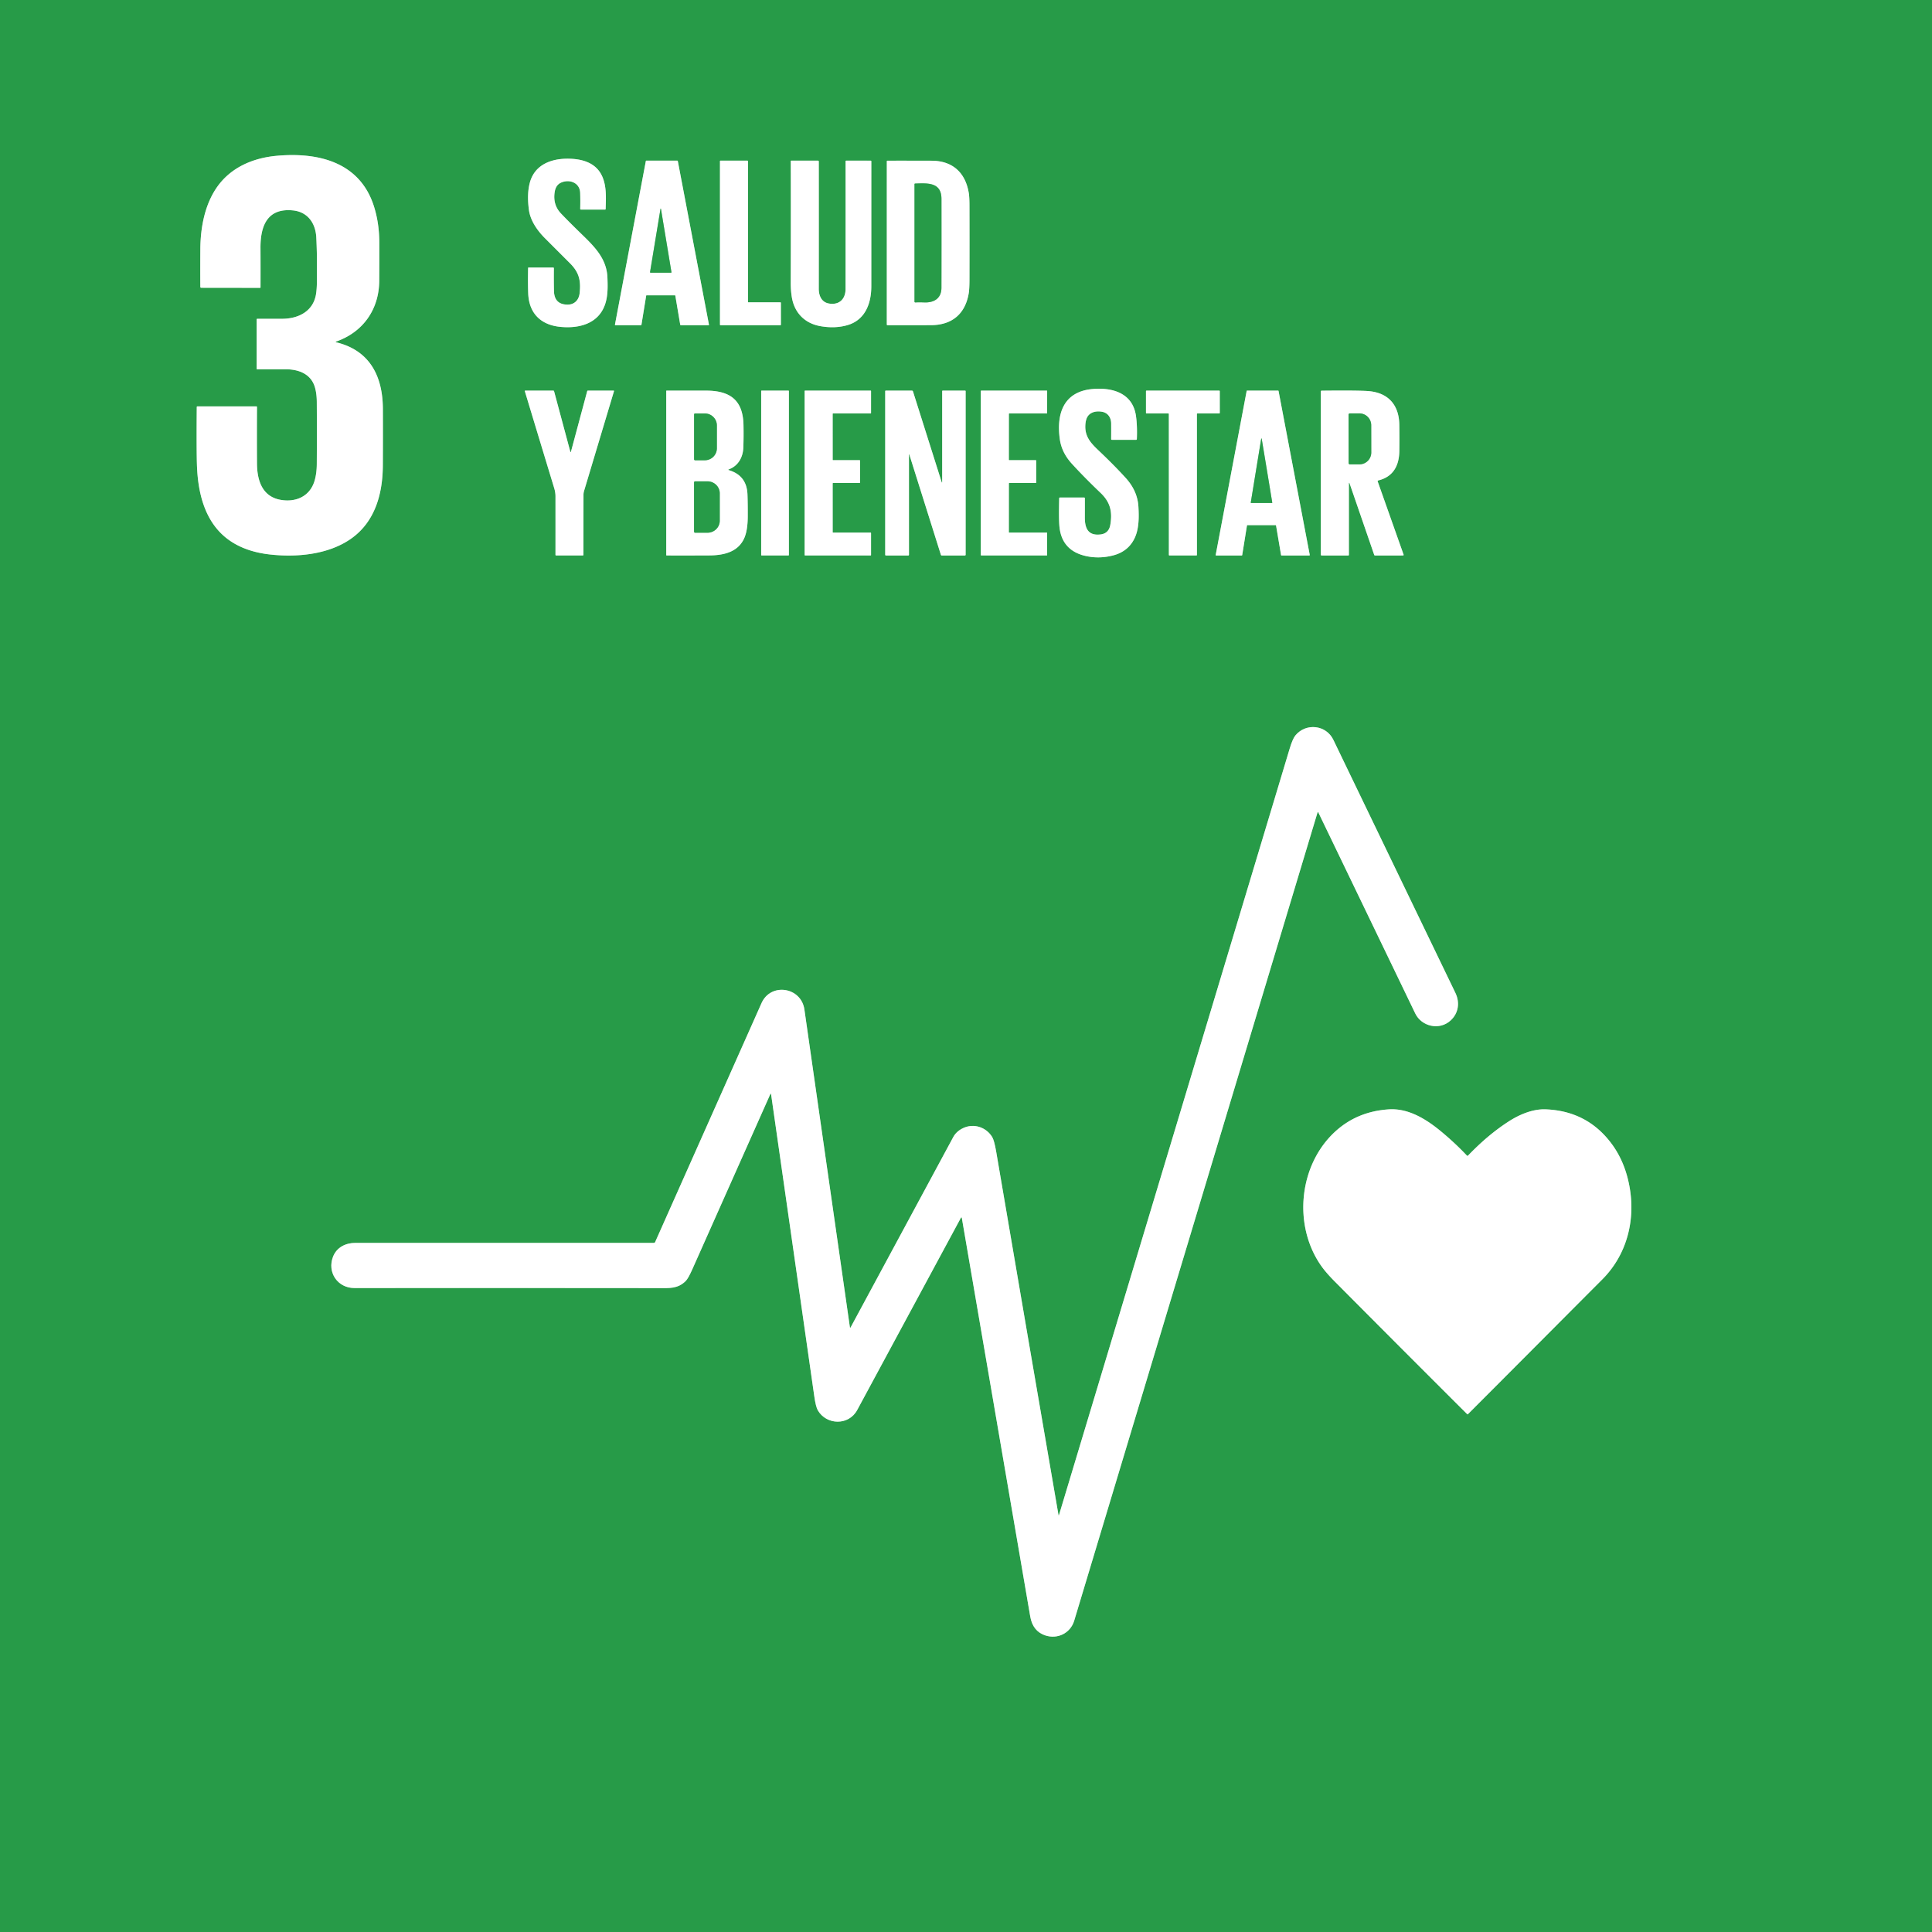
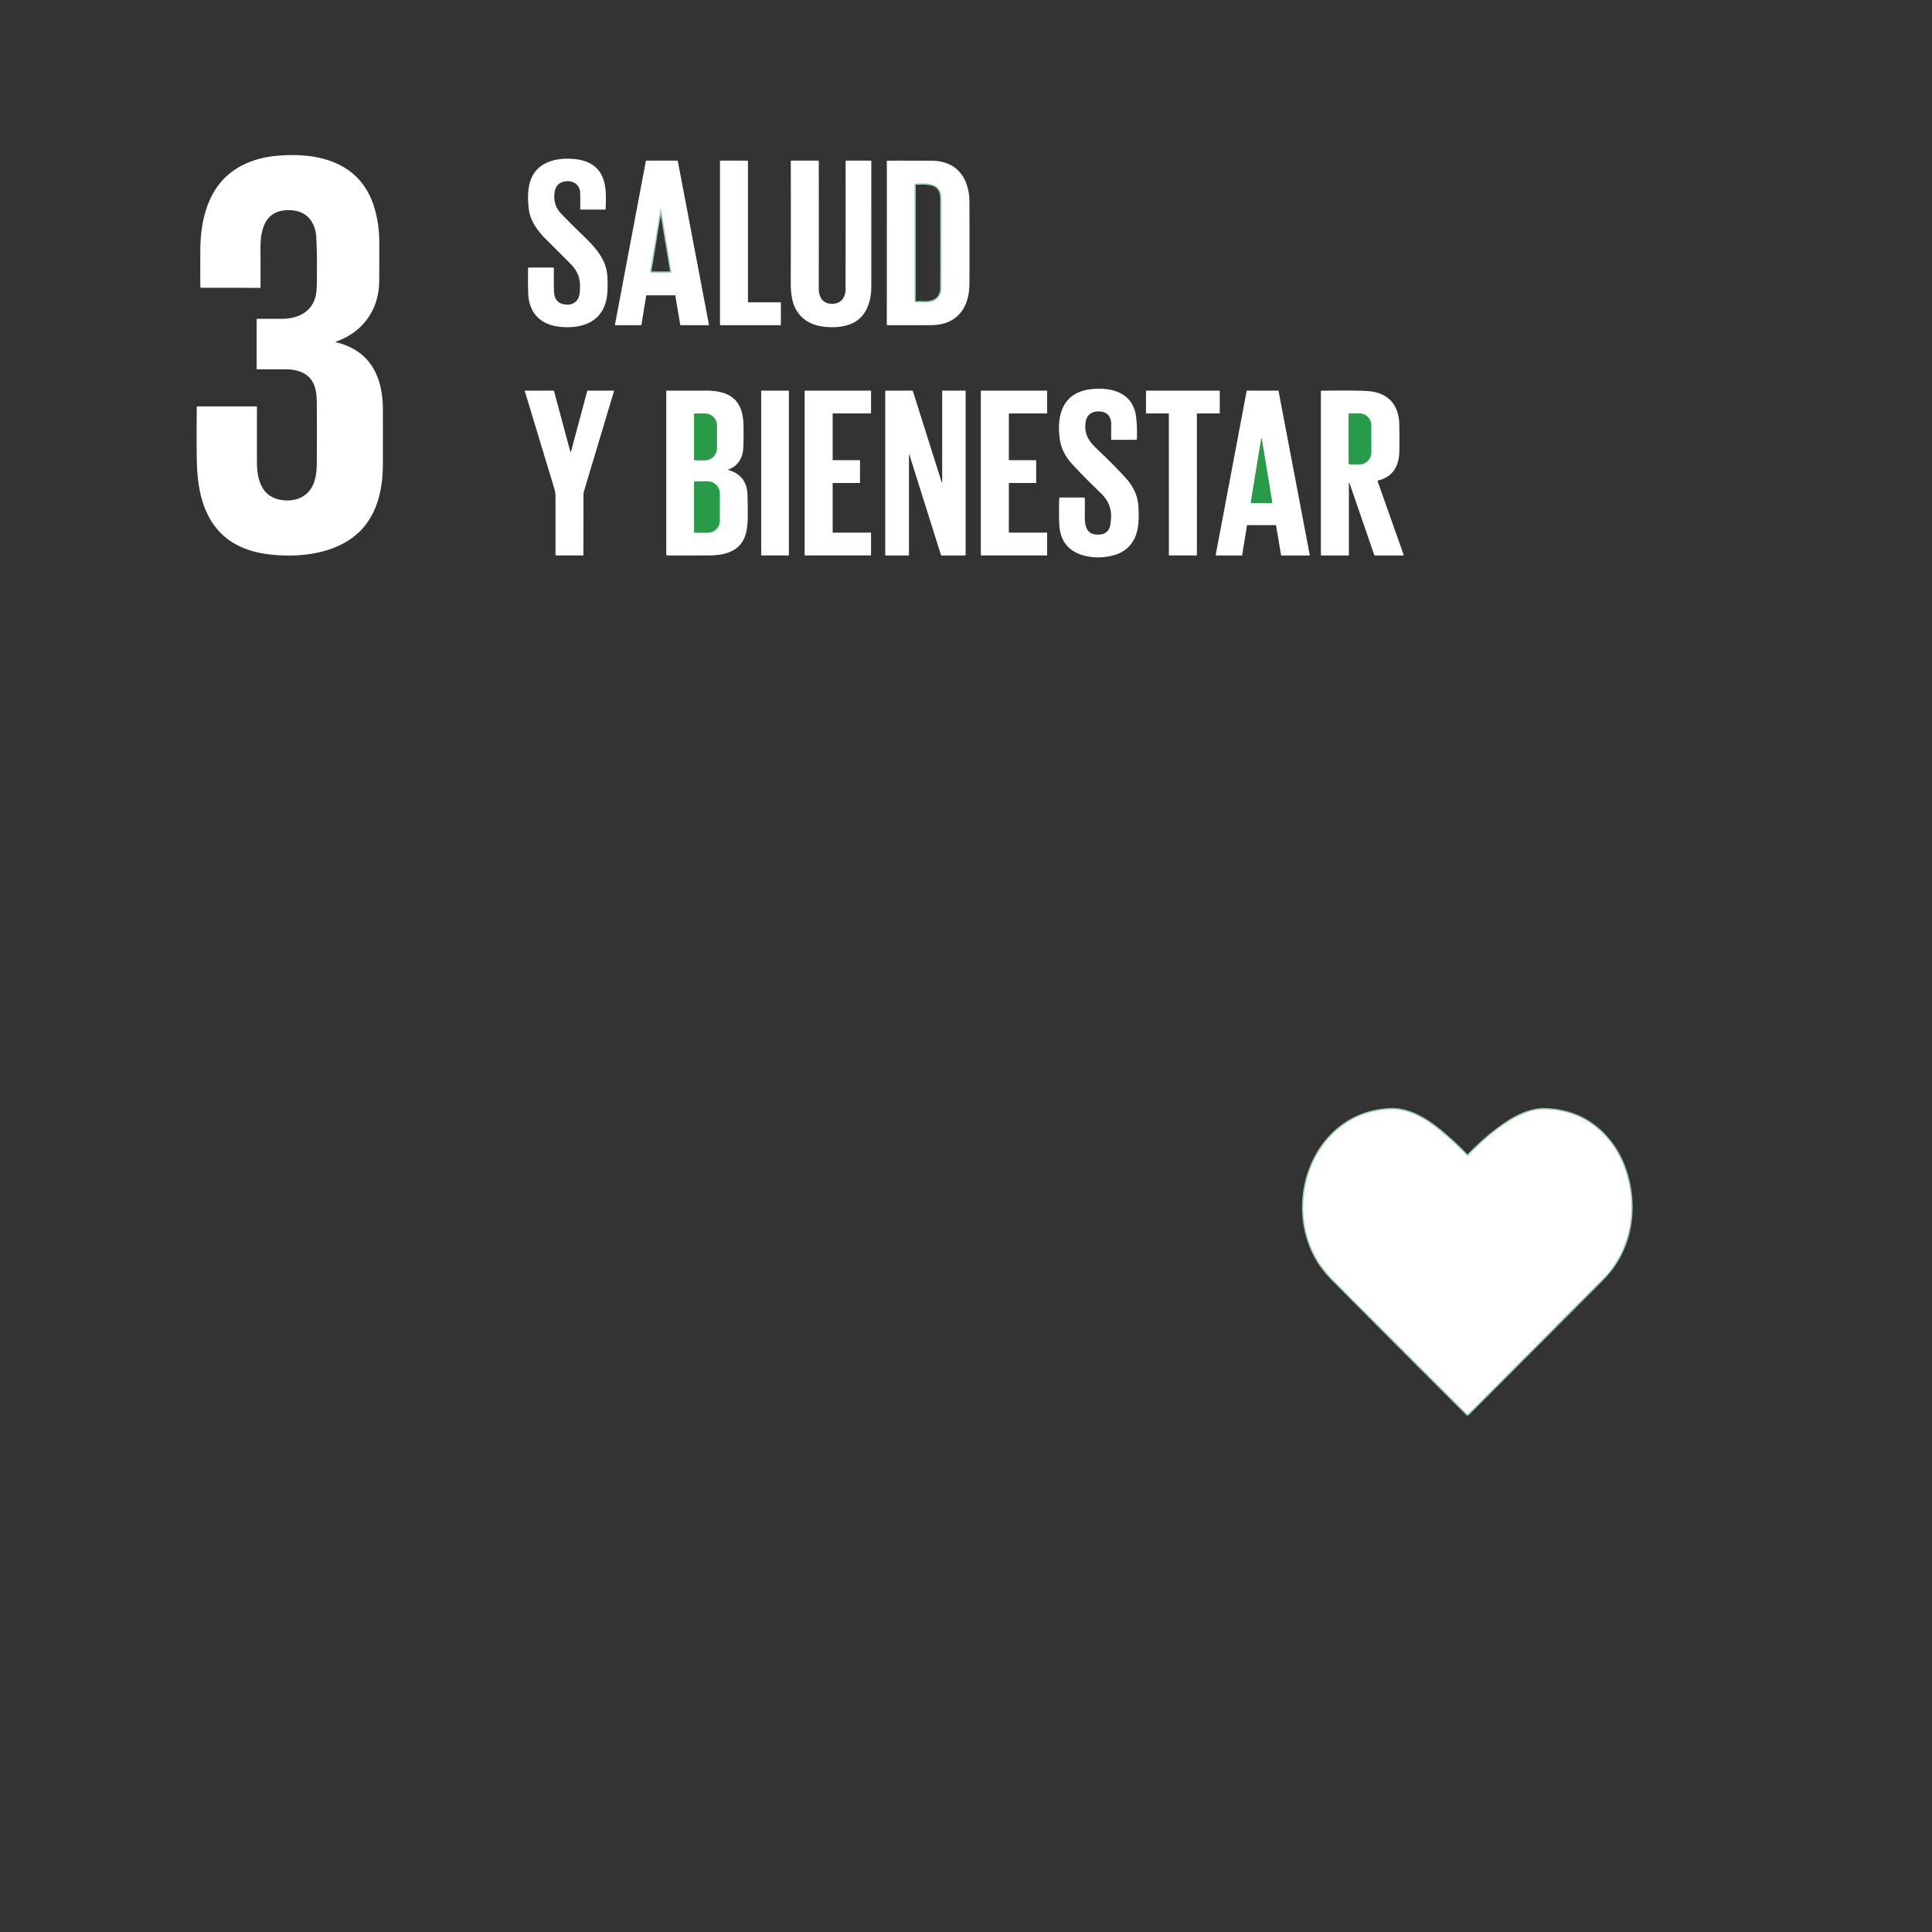
<svg xmlns="http://www.w3.org/2000/svg" viewBox="0 0 1500 1500">
  <rect x="0" y="0" width="1500" height="1500" fill="#333333" stroke="none" />
  <g fill="none" stroke="#93cda4" stroke-width="2">
-     <path d="M261.2 265.81q-1.18-.29-.04-.7c20.98-7.41 33.15-25.15 33.27-47.09q.09-14.66.05-29.85-.04-14.66-3.99-27.44c-10.78-34.93-43.31-42.65-75.49-39.78-18.38 1.63-35.46 8.89-46.18 23.87-9.76 13.64-13.16 31.64-13.27 48.47q-.11 15.71-.02 29.46a.68.67 0 0 0 .68.67l45.77.06a.29.28 90 0 0 .28-.29q.06-15.49-.02-30.7c-.08-16.84 5.1-31.09 25.11-29.14 11.64 1.14 17.67 10.05 18.22 20.99q.63 12.69.47 24.88c-.08 6.37.31 13.1-.7 19.25-2.19 13.25-13.62 18.97-26.16 19.04q-9.71.04-19.35 0-.55-.01-.55.54v38.42a.23.23 0 0 0 .23.23q10.89.05 22.21.01c10.19-.04 19.97 3.62 22.89 14.38q1.3 4.79 1.34 10.82.14 23.98 0 48.45-.04 6.91-1.6 12.5c-3.41 12.19-14.13 17.25-26.13 15.28-14.67-2.4-18.61-15.2-18.7-28.26q-.13-21.5 0-43.82 0-.54-.55-.54l-45.69.01q-.5 0-.51.5-.25 33.53.14 45.02c.8 23.61 7.01 47.81 28.51 60.61q11.63 6.92 27.68 8.78c21.16 2.45 45.66.21 63.28-12.08 18.61-12.98 24.73-34.53 24.85-56.89q.11-21.48.03-44.02c-.09-24.91-9.81-45.24-36.06-51.64M435.47 141.85c6.44-3 14.71-.18 14.97 7.89q.2 5.93.04 12.39-.01.59.57.59h18.66q.5 0 .51-.5c.27-8.8.78-17.51-2.65-25.23-4.83-10.89-16.01-13.84-27.37-13.77-12.86.09-25.03 4.97-28.76 18.33q-2.49 8.95-.76 21.6c1.08 7.91 6.25 15.64 12.42 21.8q9.5 9.51 19.44 19.45c6.94 6.95 8.6 13.23 7.48 23.27-.6 5.36-4.12 8.93-9.54 8.84q-10.16-.16-10.38-10.64-.18-8.54-.07-17.55 0-.59-.59-.59l-19.13-.01q-.27 0-.27.26-.26 11.22.07 19.88c.59 15.43 9.83 24.33 24.54 25.87 14.74 1.55 30.01-2.25 35.17-17.54 2.21-6.52 2.06-13.77 1.79-20.66-.54-13.91-8.99-22.98-18.63-32.35-5.86-5.69-11.67-11.4-17.34-17.32q-6.65-6.94-4.93-17.06.86-5.12 4.76-6.95M523.99 229.27a.33.33 0 0 1 .33.27l3.82 22.65a.33.33 0 0 0 .33.27l21.63.02a.33.33 0 0 0 .33-.39l-24.19-127.08a.33.33 0 0 0-.32-.27l-24.16-.01a.33.33 0 0 0-.32.27l-23.99 127.08a.33.33 0 0 0 .33.39h19.91a.33.33 0 0 0 .32-.28l3.68-22.64a.33.33 0 0 1 .32-.28h21.98M581.07 234.73a.36.36 0 0 1-.36-.36V125.1a.36.36 0 0 0-.36-.36l-21-.01a.36.36 0 0 0-.36.36v127.02a.36.36 0 0 0 .36.36h46.57a.36.36 0 0 0 .36-.36l-.01-17.01a.36.36 0 0 0-.36-.36l-24.84-.01M656.5 224.39c-.01 7.51-4.65 12.6-12.77 11.29-5.89-.95-8.05-6.12-8.04-11.54q.06-50.24.01-98.75 0-.65-.64-.65l-20.76-.01a.34.33 0 0 0-.34.33q.11 46.4-.03 94.31-.02 6.24.87 11.52c2.01 11.94 9.95 20.19 22.18 22.34q11.3 1.99 20.94-.78c13.84-3.98 18.54-16.92 18.55-30.05q.01-47.23.01-97.14 0-.52-.53-.52l-18.92-.01q-.51 0-.51.51.03 47.66-.02 99.15M752.16 149.86c-2.63-15.92-12.63-25.02-28.9-25.08q-16.5-.06-34.19-.03-.54 0-.54.53l-.01 126.67q0 .52.52.52 17.37.05 33.78-.02c16.45-.07 26.59-8.83 29.29-24.68q.56-3.31.58-10.56.07-28.77 0-57.53-.01-6.71-.53-9.82M843.52 325.23c1.79-5.18 7.35-6.51 12.44-5.47 4.44.92 6.71 4.71 6.75 9.02q.05 6.36-.01 12.09-.01.6.59.6h18.75q.59 0 .61-.59.41-9.87-.65-17.7c-2.4-17.8-17.88-22.46-33.52-21.16-22.73 1.89-28.44 19.17-25.62 39.08q1.45 10.23 9.16 18.74 9.19 10.13 22.54 22.91c7.41 7.09 9.22 14.5 7.49 24.66q-1.15 6.75-7.59 7.53c-9.61 1.16-12.23-4.72-12.2-13.27q.03-7.38.02-14.84a.55.55 0 0 0-.55-.55l-18.79.01q-.57 0-.58.57-.36 15.56.15 21.57 1.67 19.36 21.25 23.42 9.81 2.04 20.17-.55 11.66-2.9 16.73-12.95c3.72-7.36 3.67-16.63 3.21-24.89-.5-8.87-4.25-16.23-10.01-22.54q-8.52-9.34-19.76-20.05c-5.85-5.58-11.46-10.62-11.48-19.49q0-3.56.9-6.15M443.36 350.46q-.32 1.18-.64 0l-12.53-46.67q-.14-.51-.66-.51l-21.75.01a.32.31 81.7 0 0-.3.41q11.38 37.71 22.8 75.27 1 3.28 1 6.43.01 23.26 0 45.32 0 .53.53.53l20.66.01a.49.49 0 0 0 .49-.49l.06-46.6q0-1.54.45-3.01l23.24-77.48a.3.3 0 0 0-.29-.39l-19.91-.01q-.49 0-.62.47l-12.53 46.71M566.02 364.34c7.19-2.7 10.81-9.4 11.09-16.76q.32-8.34.13-17.68c-.4-19.36-10.51-26.58-28.99-26.61q-15.39-.03-30.73 0a.24.24 0 0 0-.24.24v127.44a.28.27-90 0 0 .27.28q15.42.06 33.16-.03c10.98-.05 22.18-2.5 27.05-13.24q2.74-6.05 2.79-16.89.05-10.19-.22-17.27-.56-14.57-14.29-18.74-1.11-.33-.02-.74M612.48 303.61a.34.34 0 0 0-.34-.34h-20.82a.34.34 0 0 0-.34.34v127.3a.34.34 0 0 0 .34.34h20.82a.34.34 0 0 0 .34-.34v-127.3M646.47 321.35a.35.35 0 0 1 .35-.35h29.1a.35.35 0 0 0 .35-.35v-17.02a.35.35 0 0 0-.35-.35h-50.85a.35.35 0 0 0-.35.35v127.26a.35.35 0 0 0 .35.35l50.85.02a.35.35 0 0 0 .35-.35v-17.04a.35.35 0 0 0-.35-.35l-29.09.01a.35.35 0 0 1-.35-.35l-.01-37.82a.35.35 0 0 1 .35-.35l20.53-.02a.35.35 0 0 0 .35-.35l.02-17.02a.35.35 0 0 0-.35-.35l-20.54.02a.35.35 0 0 1-.35-.35l-.01-35.59M706.1 353.2l24.39 77.52q.18.55.75.55h17.86q.61 0 .61-.62V303.74q0-.46-.47-.46H732q-.48 0-.48.47v69.95q0 1.97-.59.09l-22.08-69.83q-.21-.67-.92-.67h-20.18q-.47 0-.47.47v126.88q0 .62.61.62l17.21.01q.62 0 .62-.62l-.01-77.39q0-1.28.39-.06M783.28 375.36a.35.35 0 0 1 .35-.35l20.5-.01a.35.35 0 0 0 .35-.35v-17.03a.35.35 0 0 0-.35-.35l-20.52.02a.35.35 0 0 1-.35-.35l.02-35.58a.35.35 0 0 1 .35-.35l29.02-.02a.35.35 0 0 0 .35-.35l.01-17.01a.35.35 0 0 0-.35-.35h-50.8a.35.35 0 0 0-.35.35v127.26a.35.35 0 0 0 .35.35l50.79.01a.35.35 0 0 0 .35-.35v-17.03a.35.35 0 0 0-.35-.35h-29.04a.35.35 0 0 1-.35-.35l.02-37.81M929.26 321.44a.43.43 0 0 1 .43-.43l16.91-.02a.43.43 0 0 0 .43-.43l-.01-16.85a.43.43 0 0 0-.43-.43l-56.42.01a.43.43 0 0 0-.43.43v16.85a.43.43 0 0 0 .43.43l16.9.01a.43.43 0 0 1 .43.43l.02 109.39a.43.43 0 0 0 .43.43h20.9a.43.43 0 0 0 .43-.43l-.02-109.39M990.38 407.72a.35.35 0 0 1 .35.29l3.89 22.96a.35.35 0 0 0 .35.29l21.57.01a.35.35 0 0 0 .34-.42l-24.22-127.29a.35.35 0 0 0-.34-.28h-24.08a.35.35 0 0 0-.34.29l-24.03 127.29a.35.35 0 0 0 .34.41h19.88a.35.35 0 0 0 .35-.29l3.7-22.97a.35.35 0 0 1 .35-.29h21.89M1047.27 375.07a.23.23 0 0 1 .44-.07l19.21 55.78q.16.49.67.49l21.73-.01a.46.46 0 0 0 .43-.61l-20.1-56.81q-.24-.67.45-.83c11.76-2.88 16.2-11.68 16.34-22.91q.13-10.06-.02-20.35c-.23-15.4-8.65-24.88-23.99-26.1q-7.82-.62-36.31-.32-.6.01-.6.61v126.7q0 .62.62.62l20.61.01q.52 0 .52-.52v-55.68M1023.67 630.8q0 .21.09.4 40.53 84.03 75.01 155.59c4.91 10.19 18.71 13.43 27.4 5.56 6.22-5.63 7.42-13.95 3.79-21.48q-47.3-97.9-94.74-196.45c-5.61-11.65-21.19-13.31-29.38-3.54q-2.23 2.65-4.56 10.41-89.47 297.54-179.03 594.83-.29.97-.47-.03-24.23-140.54-48.31-281.73-1.54-9.03-3.21-11.7c-4.84-7.72-14.41-10.69-22.62-6.74q-5.14 2.46-7.58 6.98-39.81 73.81-79.55 147.51-.53.98-.69-.13-17.09-119.23-35.29-246.51c-2.5-17.49-26.1-21.1-33.29-4.95q-41.25 92.67-82.58 185.49-.3.67-1.03.67-116.61 0-231.72.01c-7.52 0-14.5 3.39-17.34 10.7-4.7 12.07 3.47 24.35 16.62 24.34q120.14-.1 236.45.04c7.9.01 14.61.64 20.75-5.52q1.97-1.97 5.29-9.45 29.46-66.21 60.32-135.47.51-1.15.69.09 16.98 118.37 33.52 234.35 1.17 8.22 2.78 10.95c6.78 11.55 23.97 11.89 30.53-.27q39.7-73.6 80.41-149.06.64-1.19.87.14 26.31 153.24 53.08 309.24 1.94 11.33 11.54 14.61c9.63 3.28 19.68-1.71 22.59-11.38q94.4-313.52 188.81-627.14.13-.45.58-.56.27-.07.27.2" vector-effect="non-scaling-stroke" />
    <path d="M1138.83 897.13q-9.04-9.58-19.7-18.44c-11.53-9.58-25.42-18.38-40.88-17.38q-23.86 1.56-40.64 16.38c-29.4 25.96-34.14 73.96-11.49 105.59q3.66 5.11 10.1 11.59 55.33 55.66 102.9 103.08a.41.41 0 0 0 .58 0c34.79-34.79 69.54-69.79 104.34-104.66 20.55-20.59 26.87-50.05 19.74-78.28q-3.82-15.11-12.28-26.65-18.94-25.82-51.48-27.07c-10.01-.39-20.47 4.09-28.77 9.46-11.73 7.59-21.84 16.44-31.4 26.38q-.51.54-1.02 0M513.26 162.76q-.28-1.68-.55 0l-8 48.42a.48.48 0 0 0 .47.56l15.77-.01a.37.37 0 0 0 .36-.43l-8.05-48.54M710.6 234.79q3.43-.14 6.97 0c7.44.31 13.34-3 13.36-11.31q.08-32.96.02-69.07c-.02-12.92-10.51-12.26-20.41-11.9q-.52.02-.52.54v91.18a.56.56 0 0 0 .58.56M538.89 321.79v34.78a.78.78 0 0 0 .78.78h7.57a9.35 9.35 0 0 0 9.35-9.35v-17.64a9.35 9.35 0 0 0-9.35-9.35h-7.57a.78.78 0 0 0-.78.78M538.86 374.57v38.18a.86.86 0 0 0 .86.86h9.53a9.57 9.32 0 0 0 9.57-9.32v-21.26a9.57 9.32 0 0 0-9.57-9.32h-9.53a.86.86 0 0 0-.86.86M979.06 341.48q-3.99 24.37-7.95 48.62a.37.37 0 0 0 .37.43h16a.3.3 0 0 0 .29-.35q-4.08-24.93-8.16-49.35-.14-.88-.41-.03-.06.23-.14.68M1047.02 321.95l.06 37.62a.97.97 0 0 0 .97.96l7.43-.01a9.21 9.18 89.9 0 0 9.17-9.23l-.04-21.14a9.21 9.18 89.9 0 0-9.19-9.19l-7.43.01a.97.97 0 0 0-.97.98" vector-effect="non-scaling-stroke" />
  </g>
-   <path fill="#279b48" d="M0 0h1500v1500H0zm261.2 265.81q-1.18-.29-.04-.7c20.98-7.41 33.15-25.15 33.27-47.09q.09-14.66.05-29.85-.04-14.66-3.99-27.44c-10.78-34.93-43.31-42.65-75.49-39.78-18.38 1.63-35.46 8.89-46.18 23.87-9.76 13.64-13.16 31.64-13.27 48.47q-.11 15.71-.02 29.46a.68.67 0 0 0 .68.67l45.77.06a.29.28 90 0 0 .28-.29q.06-15.49-.02-30.7c-.08-16.84 5.1-31.09 25.11-29.14 11.64 1.14 17.67 10.05 18.22 20.99q.63 12.69.47 24.88c-.08 6.37.31 13.1-.7 19.25-2.19 13.25-13.62 18.97-26.16 19.04q-9.71.04-19.35 0-.55-.01-.55.54v38.42a.23.23 0 0 0 .23.23q10.89.05 22.21.01c10.19-.04 19.97 3.62 22.89 14.38q1.3 4.79 1.34 10.82.14 23.98 0 48.45-.04 6.91-1.6 12.5c-3.41 12.19-14.13 17.25-26.13 15.28-14.67-2.4-18.61-15.2-18.7-28.26q-.13-21.5 0-43.82 0-.54-.55-.54l-45.69.01q-.5 0-.51.5-.25 33.53.14 45.02c.8 23.61 7.01 47.81 28.51 60.61q11.63 6.92 27.68 8.78c21.16 2.45 45.66.21 63.28-12.08 18.61-12.98 24.73-34.53 24.85-56.89q.11-21.48.03-44.02c-.09-24.91-9.81-45.24-36.06-51.64m174.27-123.96c6.44-3 14.71-.18 14.97 7.89q.2 5.93.04 12.39-.01.59.57.59h18.66q.5 0 .51-.5c.27-8.8.78-17.51-2.65-25.23-4.83-10.89-16.01-13.84-27.37-13.77-12.86.09-25.03 4.97-28.76 18.33q-2.49 8.95-.76 21.6c1.08 7.91 6.25 15.64 12.42 21.8q9.5 9.51 19.44 19.45c6.94 6.95 8.6 13.23 7.48 23.27-.6 5.36-4.12 8.93-9.54 8.84q-10.16-.16-10.38-10.64-.18-8.54-.07-17.55 0-.59-.59-.59l-19.13-.01q-.27 0-.27.26-.26 11.22.07 19.88c.59 15.43 9.83 24.33 24.54 25.87 14.74 1.55 30.01-2.25 35.17-17.54 2.21-6.52 2.06-13.77 1.79-20.66-.54-13.91-8.99-22.98-18.63-32.35-5.86-5.69-11.67-11.4-17.34-17.32q-6.65-6.94-4.93-17.06.86-5.12 4.76-6.95m88.52 87.42a.33.33 0 0 1 .33.27l3.82 22.65a.33.33 0 0 0 .33.27l21.63.02a.33.33 0 0 0 .33-.39l-24.19-127.08a.33.33 0 0 0-.32-.27l-24.16-.01a.33.33 0 0 0-.32.27l-23.99 127.08a.33.33 0 0 0 .33.39h19.91a.33.33 0 0 0 .32-.28l3.68-22.64a.33.33 0 0 1 .32-.28zm57.08 5.46a.36.36 0 0 1-.36-.36V125.1a.36.36 0 0 0-.36-.36l-21-.01a.36.36 0 0 0-.36.36v127.02a.36.36 0 0 0 .36.36h46.57a.36.36 0 0 0 .36-.36l-.01-17.01a.36.36 0 0 0-.36-.36zm75.43-10.34c-.01 7.51-4.65 12.6-12.77 11.29-5.89-.95-8.05-6.12-8.04-11.54q.06-50.24.01-98.75 0-.65-.64-.65l-20.76-.01a.34.33 0 0 0-.34.33q.11 46.4-.03 94.31-.02 6.24.87 11.52c2.01 11.94 9.95 20.19 22.18 22.34q11.3 1.99 20.94-.78c13.84-3.98 18.54-16.92 18.55-30.05q.01-47.23.01-97.14 0-.52-.53-.52l-18.92-.01q-.51 0-.51.51.03 47.66-.02 99.15m95.66-74.53c-2.63-15.92-12.63-25.02-28.9-25.08q-16.5-.06-34.19-.03-.54 0-.54.53l-.01 126.67q0 .52.52.52 17.37.05 33.78-.02c16.45-.07 26.59-8.83 29.29-24.68q.56-3.31.58-10.56.07-28.77 0-57.53-.01-6.71-.53-9.82m91.36 175.37c1.79-5.18 7.35-6.51 12.44-5.47 4.44.92 6.71 4.71 6.75 9.02q.05 6.36-.01 12.09-.01.6.59.6h18.75q.59 0 .61-.59.41-9.87-.65-17.7c-2.4-17.8-17.88-22.46-33.52-21.16-22.73 1.89-28.44 19.17-25.62 39.08q1.45 10.23 9.16 18.74 9.19 10.13 22.54 22.91c7.41 7.09 9.22 14.5 7.49 24.66q-1.15 6.75-7.59 7.53c-9.61 1.16-12.23-4.72-12.2-13.27q.03-7.38.02-14.84a.55.55 0 0 0-.55-.55l-18.79.01q-.57 0-.58.57-.36 15.56.15 21.57 1.67 19.36 21.25 23.42 9.81 2.04 20.17-.55 11.66-2.9 16.73-12.95c3.72-7.36 3.67-16.63 3.21-24.89-.5-8.87-4.25-16.23-10.01-22.54q-8.52-9.34-19.76-20.05c-5.85-5.58-11.46-10.62-11.48-19.49q0-3.56.9-6.15m-400.16 25.23q-.32 1.18-.64 0l-12.53-46.67q-.14-.51-.66-.51l-21.75.01a.32.31 81.7 0 0-.3.41q11.38 37.71 22.8 75.27 1 3.28 1 6.43.01 23.26 0 45.32 0 .53.53.53l20.66.01a.49.49 0 0 0 .49-.49l.06-46.6q0-1.54.45-3.01l23.24-77.48a.3.3 0 0 0-.29-.39l-19.91-.01q-.49 0-.62.47zm122.66 13.88c7.19-2.7 10.81-9.4 11.09-16.76q.32-8.34.13-17.68c-.4-19.36-10.51-26.58-28.99-26.61q-15.39-.03-30.73 0a.24.24 0 0 0-.24.24v127.44a.28.27-90 0 0 .27.28q15.42.06 33.16-.03c10.98-.05 22.18-2.5 27.05-13.24q2.74-6.05 2.79-16.89.05-10.19-.22-17.27-.56-14.57-14.29-18.74-1.11-.33-.02-.74m46.46-60.73a.34.34 0 0 0-.34-.34h-20.82a.34.34 0 0 0-.34.34v127.3a.34.34 0 0 0 .34.34h20.82a.34.34 0 0 0 .34-.34zm33.99 17.74a.35.35 0 0 1 .35-.35h29.1a.35.35 0 0 0 .35-.35v-17.02a.35.35 0 0 0-.35-.35h-50.85a.35.35 0 0 0-.35.35v127.26a.35.35 0 0 0 .35.35l50.85.02a.35.35 0 0 0 .35-.35v-17.04a.35.35 0 0 0-.35-.35l-29.09.01a.35.35 0 0 1-.35-.35l-.01-37.82a.35.35 0 0 1 .35-.35l20.53-.02a.35.35 0 0 0 .35-.35l.02-17.02a.35.35 0 0 0-.35-.35l-20.54.02a.35.35 0 0 1-.35-.35zm59.63 31.85 24.39 77.52q.18.55.75.55h17.86q.61 0 .61-.62V303.74q0-.46-.47-.46H732q-.48 0-.48.47v69.95q0 1.97-.59.09l-22.08-69.83q-.21-.67-.92-.67h-20.18q-.47 0-.47.47v126.88q0 .62.61.62l17.21.01q.62 0 .62-.62l-.01-77.39q0-1.28.39-.06m77.18 22.16a.35.35 0 0 1 .35-.35l20.5-.01a.35.35 0 0 0 .35-.35v-17.03a.35.35 0 0 0-.35-.35l-20.52.02a.35.35 0 0 1-.35-.35l.02-35.58a.35.35 0 0 1 .35-.35l29.02-.02a.35.35 0 0 0 .35-.35l.01-17.01a.35.35 0 0 0-.35-.35h-50.8a.35.35 0 0 0-.35.35v127.26a.35.35 0 0 0 .35.35l50.79.01a.35.35 0 0 0 .35-.35v-17.03a.35.35 0 0 0-.35-.35h-29.04a.35.35 0 0 1-.35-.35zm145.98-53.92a.43.43 0 0 1 .43-.43l16.91-.02a.43.43 0 0 0 .43-.43l-.01-16.85a.43.43 0 0 0-.43-.43l-56.42.01a.43.43 0 0 0-.43.43v16.85a.43.43 0 0 0 .43.43l16.9.01a.43.43 0 0 1 .43.43l.02 109.39a.43.43 0 0 0 .43.43h20.9a.43.43 0 0 0 .43-.43zm61.12 86.28a.35.35 0 0 1 .35.29l3.89 22.96a.35.35 0 0 0 .35.29l21.57.01a.35.35 0 0 0 .34-.42l-24.22-127.29a.35.35 0 0 0-.34-.28h-24.08a.35.35 0 0 0-.34.29l-24.03 127.29a.35.35 0 0 0 .34.41h19.88a.35.35 0 0 0 .35-.29l3.7-22.97a.35.35 0 0 1 .35-.29zm56.89-32.65a.23.23 0 0 1 .44-.07l19.21 55.78q.16.49.67.49l21.73-.01a.46.46 0 0 0 .43-.61l-20.1-56.81q-.24-.67.45-.83c11.76-2.88 16.2-11.68 16.34-22.91q.13-10.06-.02-20.35c-.23-15.4-8.65-24.88-23.99-26.1q-7.82-.62-36.31-.32-.6.01-.6.61v126.7q0 .62.62.62l20.61.01q.52 0 .52-.52zm-23.6 255.73q0 .21.09.4 40.53 84.03 75.01 155.59c4.91 10.19 18.71 13.43 27.4 5.56 6.22-5.63 7.42-13.95 3.79-21.48q-47.3-97.9-94.74-196.45c-5.61-11.65-21.19-13.31-29.38-3.54q-2.23 2.65-4.56 10.41-89.47 297.54-179.03 594.83-.29.97-.47-.03-24.23-140.54-48.31-281.73-1.54-9.03-3.21-11.7c-4.84-7.72-14.41-10.69-22.62-6.74q-5.14 2.46-7.58 6.98-39.81 73.81-79.55 147.51-.53.98-.69-.13-17.09-119.23-35.29-246.51c-2.5-17.49-26.1-21.1-33.29-4.95q-41.25 92.67-82.58 185.49-.3.67-1.03.67-116.61 0-231.72.01c-7.52 0-14.5 3.39-17.34 10.7-4.7 12.07 3.47 24.35 16.62 24.34q120.14-.1 236.45.04c7.9.01 14.61.64 20.75-5.52q1.97-1.97 5.29-9.45 29.46-66.21 60.32-135.47.51-1.15.69.09 16.98 118.37 33.52 234.35 1.17 8.22 2.78 10.95c6.78 11.55 23.97 11.89 30.53-.27q39.7-73.6 80.41-149.06.64-1.19.87.14 26.31 153.24 53.08 309.24 1.94 11.33 11.54 14.61c9.63 3.28 19.68-1.71 22.59-11.38q94.4-313.52 188.81-627.14.13-.45.58-.56.27-.07.27.2m115.16 266.33q-9.04-9.58-19.7-18.44c-11.53-9.58-25.42-18.38-40.88-17.38q-23.86 1.56-40.64 16.38c-29.4 25.96-34.14 73.96-11.49 105.59q3.66 5.11 10.1 11.59 55.33 55.66 102.9 103.08a.41.41 0 0 0 .58 0c34.79-34.79 69.54-69.79 104.34-104.66 20.55-20.59 26.87-50.05 19.74-78.28q-3.82-15.11-12.28-26.65-18.94-25.82-51.48-27.07c-10.01-.39-20.47 4.09-28.77 9.46-11.73 7.59-21.84 16.44-31.4 26.38q-.51.54-1.02 0" />
  <path fill="#fff" d="M261.2 265.81c26.25 6.4 35.97 26.73 36.06 51.64q.08 22.54-.03 44.02c-.12 22.36-6.24 43.91-24.85 56.89-17.62 12.29-42.12 14.53-63.28 12.08q-16.05-1.86-27.68-8.78c-21.5-12.8-27.71-37-28.51-60.61q-.39-11.49-.14-45.02.01-.5.51-.5l45.69-.01q.55 0 .55.54-.13 22.32 0 43.82c.09 13.06 4.03 25.86 18.7 28.26 12 1.97 22.72-3.09 26.13-15.28q1.56-5.59 1.6-12.5.14-24.47 0-48.45-.04-6.03-1.34-10.82c-2.92-10.76-12.7-14.42-22.89-14.38q-11.32.04-22.21-.01a.23.23 0 0 1-.23-.23v-38.42q0-.55.55-.54 9.64.04 19.35 0c12.54-.07 23.97-5.79 26.16-19.04 1.01-6.15.62-12.88.7-19.25q.16-12.19-.47-24.88c-.55-10.94-6.58-19.85-18.22-20.99-20.01-1.95-25.19 12.3-25.11 29.14q.08 15.21.02 30.7a.29.28-90 0 1-.28.29l-45.77-.06a.68.67 0 0 1-.68-.67q-.09-13.75.02-29.46c.11-16.83 3.51-34.83 13.27-48.47 10.72-14.98 27.8-22.24 46.18-23.87 32.18-2.87 64.71 4.85 75.49 39.78q3.95 12.78 3.99 27.44.04 15.19-.05 29.85c-.12 21.94-12.29 39.68-33.27 47.09q-1.14.41.04.7M450.44 149.74c-.26-8.07-8.53-10.89-14.97-7.89q-3.9 1.83-4.76 6.95-1.72 10.12 4.93 17.06c5.67 5.92 11.48 11.63 17.34 17.32 9.64 9.37 18.09 18.44 18.63 32.35.27 6.89.42 14.14-1.79 20.66-5.16 15.29-20.43 19.09-35.17 17.54-14.71-1.54-23.95-10.44-24.54-25.87q-.33-8.66-.07-19.88 0-.26.27-.26l19.13.01q.59 0 .59.59-.11 9.01.07 17.55.22 10.48 10.38 10.64c5.42.09 8.94-3.48 9.54-8.84 1.12-10.04-.54-16.32-7.48-23.27q-9.94-9.94-19.44-19.45c-6.17-6.16-11.34-13.89-12.42-21.8q-1.73-12.65.76-21.6c3.73-13.36 15.9-18.24 28.76-18.33 11.36-.07 22.54 2.88 27.37 13.77 3.43 7.72 2.92 16.43 2.65 25.23q-.01.5-.51.5h-18.66q-.58 0-.57-.59.16-6.46-.04-12.39M523.99 229.27h-21.98a.33.33 0 0 0-.32.28l-3.68 22.64a.33.33 0 0 1-.32.28h-19.91a.33.33 0 0 1-.33-.39L501.44 125a.33.33 0 0 1 .32-.27l24.16.01a.33.33 0 0 1 .32.27l24.19 127.08a.33.33 0 0 1-.33.39l-21.63-.02a.33.33 0 0 1-.33-.27l-3.82-22.65a.33.33 0 0 0-.33-.27m-10.73-66.51q-.28-1.68-.55 0l-8 48.42a.48.48 0 0 0 .47.56l15.77-.01a.37.37 0 0 0 .36-.43zM581.07 234.73l24.84.01a.36.36 0 0 1 .36.36l.01 17.01a.36.36 0 0 1-.36.36h-46.57a.36.36 0 0 1-.36-.36V125.09a.36.36 0 0 1 .36-.36l21 .01a.36.36 0 0 1 .36.36v109.27a.36.36 0 0 0 .36.36M643.73 235.68c8.12 1.31 12.76-3.78 12.77-11.29q.05-51.49.02-99.15 0-.51.51-.51l18.92.01q.53 0 .53.52 0 49.91-.01 97.14c-.01 13.13-4.71 26.07-18.55 30.05q-9.64 2.77-20.94.78c-12.23-2.15-20.17-10.4-22.18-22.34q-.89-5.28-.87-11.52.14-47.91.03-94.31a.34.33 0 0 1 .34-.33l20.76.01q.64 0 .64.65.05 48.51-.01 98.75c-.01 5.42 2.15 10.59 8.04 11.54M723.26 124.78c16.27.06 26.27 9.16 28.9 25.08q.52 3.11.53 9.82.07 28.76 0 57.53-.02 7.25-.58 10.56c-2.7 15.85-12.84 24.61-29.29 24.68q-16.41.07-33.78.02-.52 0-.52-.52l.01-126.67q0-.53.54-.53 17.69-.03 34.19.03M710.6 234.79q3.43-.14 6.97 0c7.44.31 13.34-3 13.36-11.31q.08-32.96.02-69.07c-.02-12.92-10.51-12.26-20.41-11.9q-.52.02-.52.54v91.18a.56.56 0 0 0 .58.56" />
-   <path fill="#279b48" d="M710.6 234.79a.56.56 0 0 1-.58-.56v-91.18q0-.52.52-.54c9.9-.36 20.39-1.02 20.41 11.9q.06 36.11-.02 69.07c-.02 8.31-5.92 11.62-13.36 11.31q-3.54-.14-6.97 0M513.26 162.76l8.05 48.54a.37.37 0 0 1-.36.43l-15.77.01a.48.48 0 0 1-.47-.56l8-48.42q.27-1.68.55 0" />
  <path fill="#fff" d="M855.96 319.76c-5.09-1.04-10.65.29-12.44 5.47q-.9 2.59-.9 6.15c.02 8.87 5.63 13.91 11.48 19.49q11.24 10.71 19.76 20.05c5.76 6.31 9.51 13.67 10.01 22.54.46 8.26.51 17.53-3.21 24.89q-5.07 10.05-16.73 12.95-10.36 2.59-20.17.55-19.58-4.06-21.25-23.42-.51-6.01-.15-21.57.01-.57.58-.57l18.79-.01a.55.55 0 0 1 .55.55q.01 7.46-.02 14.84c-.03 8.55 2.59 14.43 12.2 13.27q6.44-.78 7.59-7.53c1.73-10.16-.08-17.57-7.49-24.66q-13.35-12.78-22.54-22.91-7.71-8.51-9.16-18.74c-2.82-19.91 2.89-37.19 25.62-39.08 15.64-1.3 31.12 3.36 33.52 21.16q1.06 7.83.65 17.7-.02.59-.61.59h-18.75q-.6 0-.59-.6.06-5.73.01-12.09c-.04-4.31-2.31-8.1-6.75-9.02M443.36 350.46l12.53-46.71q.13-.47.62-.47l19.91.01a.3.3 0 0 1 .29.39l-23.24 77.48q-.45 1.47-.45 3.01l-.06 46.6a.49.49 0 0 1-.49.49l-20.66-.01q-.53 0-.53-.53.01-22.06 0-45.32 0-3.15-1-6.43-11.42-37.56-22.8-75.27a.32.31 81.7 0 1 .3-.41l21.75-.01q.52 0 .66.51l12.53 46.67q.32 1.18.64 0M566.02 364.34q-1.09.41.02.74 13.73 4.17 14.29 18.74.27 7.08.22 17.27-.05 10.84-2.79 16.89c-4.87 10.74-16.07 13.19-27.05 13.24q-17.74.09-33.16.03a.28.27 90 0 1-.27-.28V303.53a.24.24 0 0 1 .24-.24q15.34-.03 30.73 0c18.48.03 28.59 7.25 28.99 26.61q.19 9.34-.13 17.68c-.28 7.36-3.9 14.06-11.09 16.76m-27.13-42.55v34.78a.78.78 0 0 0 .78.78h7.57a9.35 9.35 0 0 0 9.35-9.35v-17.64a9.35 9.35 0 0 0-9.35-9.35h-7.57a.78.78 0 0 0-.78.78m-.03 52.78v38.18a.86.86 0 0 0 .86.86h9.53a9.57 9.32 0 0 0 9.57-9.32v-21.26a9.57 9.32 0 0 0-9.57-9.32h-9.53a.86.86 0 0 0-.86.86" />
  <rect width="21.5" height="127.98" x="590.98" y="303.27" fill="#fff" rx=".34" />
  <path fill="#fff" d="m646.47 321.35.01 35.59a.35.35 0 0 0 .35.35l20.54-.02a.35.35 0 0 1 .35.35l-.02 17.02a.35.35 0 0 1-.35.35l-20.53.02a.35.35 0 0 0-.35.35l.01 37.82a.35.35 0 0 0 .35.35l29.09-.01a.35.35 0 0 1 .35.35v17.04a.35.35 0 0 1-.35.35l-50.85-.02a.35.35 0 0 1-.35-.35V303.63a.35.35 0 0 1 .35-.35h50.85a.35.35 0 0 1 .35.35v17.02a.35.35 0 0 1-.35.35h-29.1a.35.35 0 0 0-.35.35M706.1 353.2q-.39-1.22-.39.06l.01 77.39q0 .62-.62.62l-17.21-.01q-.61 0-.61-.62V303.76q0-.47.47-.47h20.18q.71 0 .92.67l22.08 69.83q.59 1.88.59-.09v-69.95q0-.47.48-.47h17.24q.47 0 .47.46v126.91q0 .62-.61.62h-17.86q-.57 0-.75-.55zM783.28 375.36l-.02 37.81a.35.35 0 0 0 .35.35h29.04a.35.35 0 0 1 .35.35v17.03a.35.35 0 0 1-.35.35l-50.79-.01a.35.35 0 0 1-.35-.35V303.63a.35.35 0 0 1 .35-.35h50.8a.35.35 0 0 1 .35.35l-.01 17.01a.35.35 0 0 1-.35.35l-29.02.02a.35.35 0 0 0-.35.35l-.02 35.58a.35.35 0 0 0 .35.35l20.52-.02a.35.35 0 0 1 .35.35v17.03a.35.35 0 0 1-.35.35l-20.5.01a.35.35 0 0 0-.35.35M929.26 321.44l.02 109.39a.43.43 0 0 1-.43.43h-20.9a.43.43 0 0 1-.43-.43l-.02-109.39a.43.43 0 0 0-.43-.43l-16.9-.01a.43.43 0 0 1-.43-.43v-16.85a.43.43 0 0 1 .43-.43l56.42-.01a.43.43 0 0 1 .43.43l.01 16.85a.43.43 0 0 1-.43.43l-16.91.02a.43.43 0 0 0-.43.43M990.38 407.72h-21.89a.35.35 0 0 0-.35.29l-3.7 22.97a.35.35 0 0 1-.35.29h-19.88a.35.35 0 0 1-.34-.41l24.03-127.29a.35.35 0 0 1 .34-.29h24.08a.35.35 0 0 1 .34.28l24.22 127.29a.35.35 0 0 1-.34.42l-21.57-.01a.35.35 0 0 1-.35-.29l-3.89-22.96a.35.35 0 0 0-.35-.29m-11.32-66.24q-3.99 24.37-7.95 48.62a.37.37 0 0 0 .37.43h16a.3.3 0 0 0 .29-.35q-4.08-24.93-8.16-49.35-.14-.88-.41-.03-.06.23-.14.68M1047.27 375.07v55.68q0 .52-.52.52l-20.61-.01q-.62 0-.62-.62v-126.7q0-.6.6-.61 28.49-.3 36.31.32c15.34 1.22 23.76 10.7 23.99 26.1q.15 10.29.02 20.35c-.14 11.23-4.58 20.03-16.34 22.91q-.69.16-.45.83l20.1 56.81a.46.46 0 0 1-.43.61l-21.73.01q-.51 0-.67-.49L1047.71 375a.23.23 0 0 0-.44.07m-.25-53.12.06 37.62a.97.97 0 0 0 .97.96l7.43-.01a9.21 9.18 89.9 0 0 9.17-9.23l-.04-21.14a9.21 9.18 89.9 0 0-9.19-9.19l-7.43.01a.97.97 0 0 0-.97.98" />
  <path fill="#279b48" d="M538.89 321.79a.78.78 0 0 1 .78-.78h7.57a9.35 9.35 0 0 1 9.35 9.35V348a9.35 9.35 0 0 1-9.35 9.35h-7.57a.78.78 0 0 1-.78-.78zM1047.02 321.95a.97.97 0 0 1 .97-.98l7.43-.01a9.21 9.18 89.9 0 1 9.19 9.19l.04 21.14a9.21 9.18 89.9 0 1-9.17 9.23l-7.43.01a.97.97 0 0 1-.97-.96zM979.06 341.48q.08-.45.14-.68.27-.85.41.03 4.08 24.42 8.16 49.35a.3.3 0 0 1-.29.35h-16a.37.37 0 0 1-.37-.43q3.96-24.25 7.95-48.62M538.86 374.57a.86.86 0 0 1 .86-.86h9.53a9.57 9.32 0 0 1 9.57 9.32v21.26a9.57 9.32 0 0 1-9.57 9.32h-9.53a.86.86 0 0 1-.86-.86z" />
-   <path fill="#fff" d="M1023.4 630.6q-.45.11-.58.56-94.41 313.62-188.81 627.14c-2.91 9.67-12.96 14.66-22.59 11.38q-9.6-3.28-11.54-14.61-26.77-156-53.08-309.24-.23-1.33-.87-.14-40.71 75.46-80.41 149.06c-6.56 12.16-23.75 11.82-30.53.27q-1.61-2.73-2.78-10.95-16.54-115.98-33.52-234.35-.18-1.24-.69-.09-30.86 69.26-60.32 135.47-3.32 7.48-5.29 9.45c-6.14 6.16-12.85 5.53-20.75 5.52q-116.31-.14-236.45-.04c-13.15.01-21.32-12.27-16.62-24.34 2.84-7.31 9.82-10.7 17.34-10.7q115.11-.01 231.72-.01.73 0 1.03-.67 41.33-92.82 82.58-185.49c7.19-16.15 30.79-12.54 33.29 4.95q18.2 127.28 35.29 246.51.16 1.11.69.13 39.74-73.7 79.55-147.51 2.44-4.52 7.58-6.98c8.21-3.95 17.78-.98 22.62 6.74q1.67 2.67 3.21 11.7 24.08 141.19 48.31 281.73.18 1 .47.03 89.56-297.29 179.03-594.83 2.33-7.76 4.56-10.41c8.19-9.77 23.77-8.11 29.38 3.54q47.44 98.55 94.74 196.45c3.63 7.53 2.43 15.85-3.79 21.48-8.69 7.87-22.49 4.63-27.4-5.56q-34.48-71.56-75.01-155.59-.09-.19-.09-.4 0-.27-.27-.2" />
  <path fill="#fff" d="M1139.85 897.13c9.56-9.94 19.67-18.79 31.4-26.38 8.3-5.37 18.76-9.85 28.77-9.46q32.54 1.25 51.48 27.07 8.46 11.54 12.28 26.65c7.13 28.23.81 57.69-19.74 78.28-34.8 34.87-69.55 69.87-104.34 104.66a.41.41 0 0 1-.58 0q-47.57-47.42-102.9-103.08-6.44-6.48-10.1-11.59c-22.65-31.63-17.91-79.63 11.49-105.59q16.78-14.82 40.64-16.38c15.46-1 29.35 7.8 40.88 17.38q10.66 8.86 19.7 18.44.51.54 1.02 0" />
</svg>